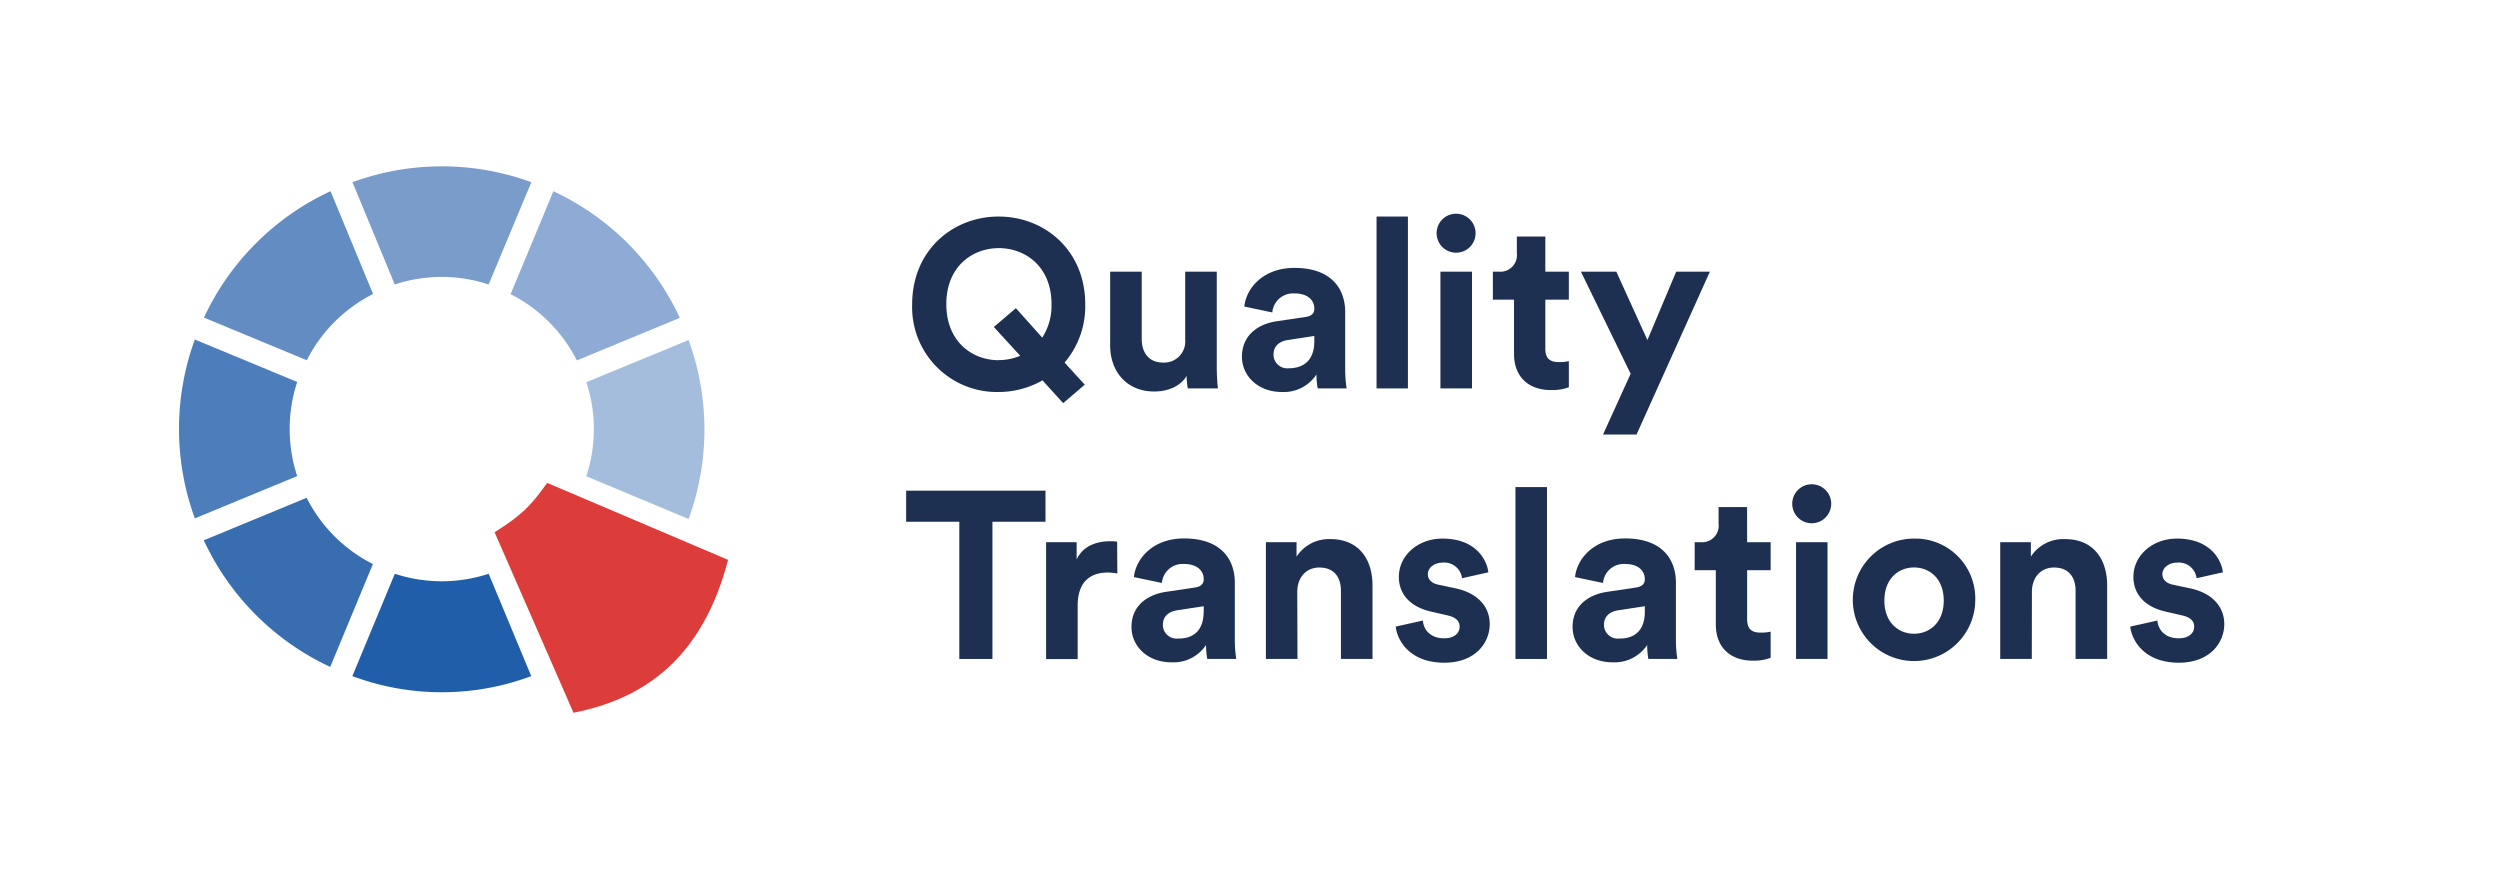
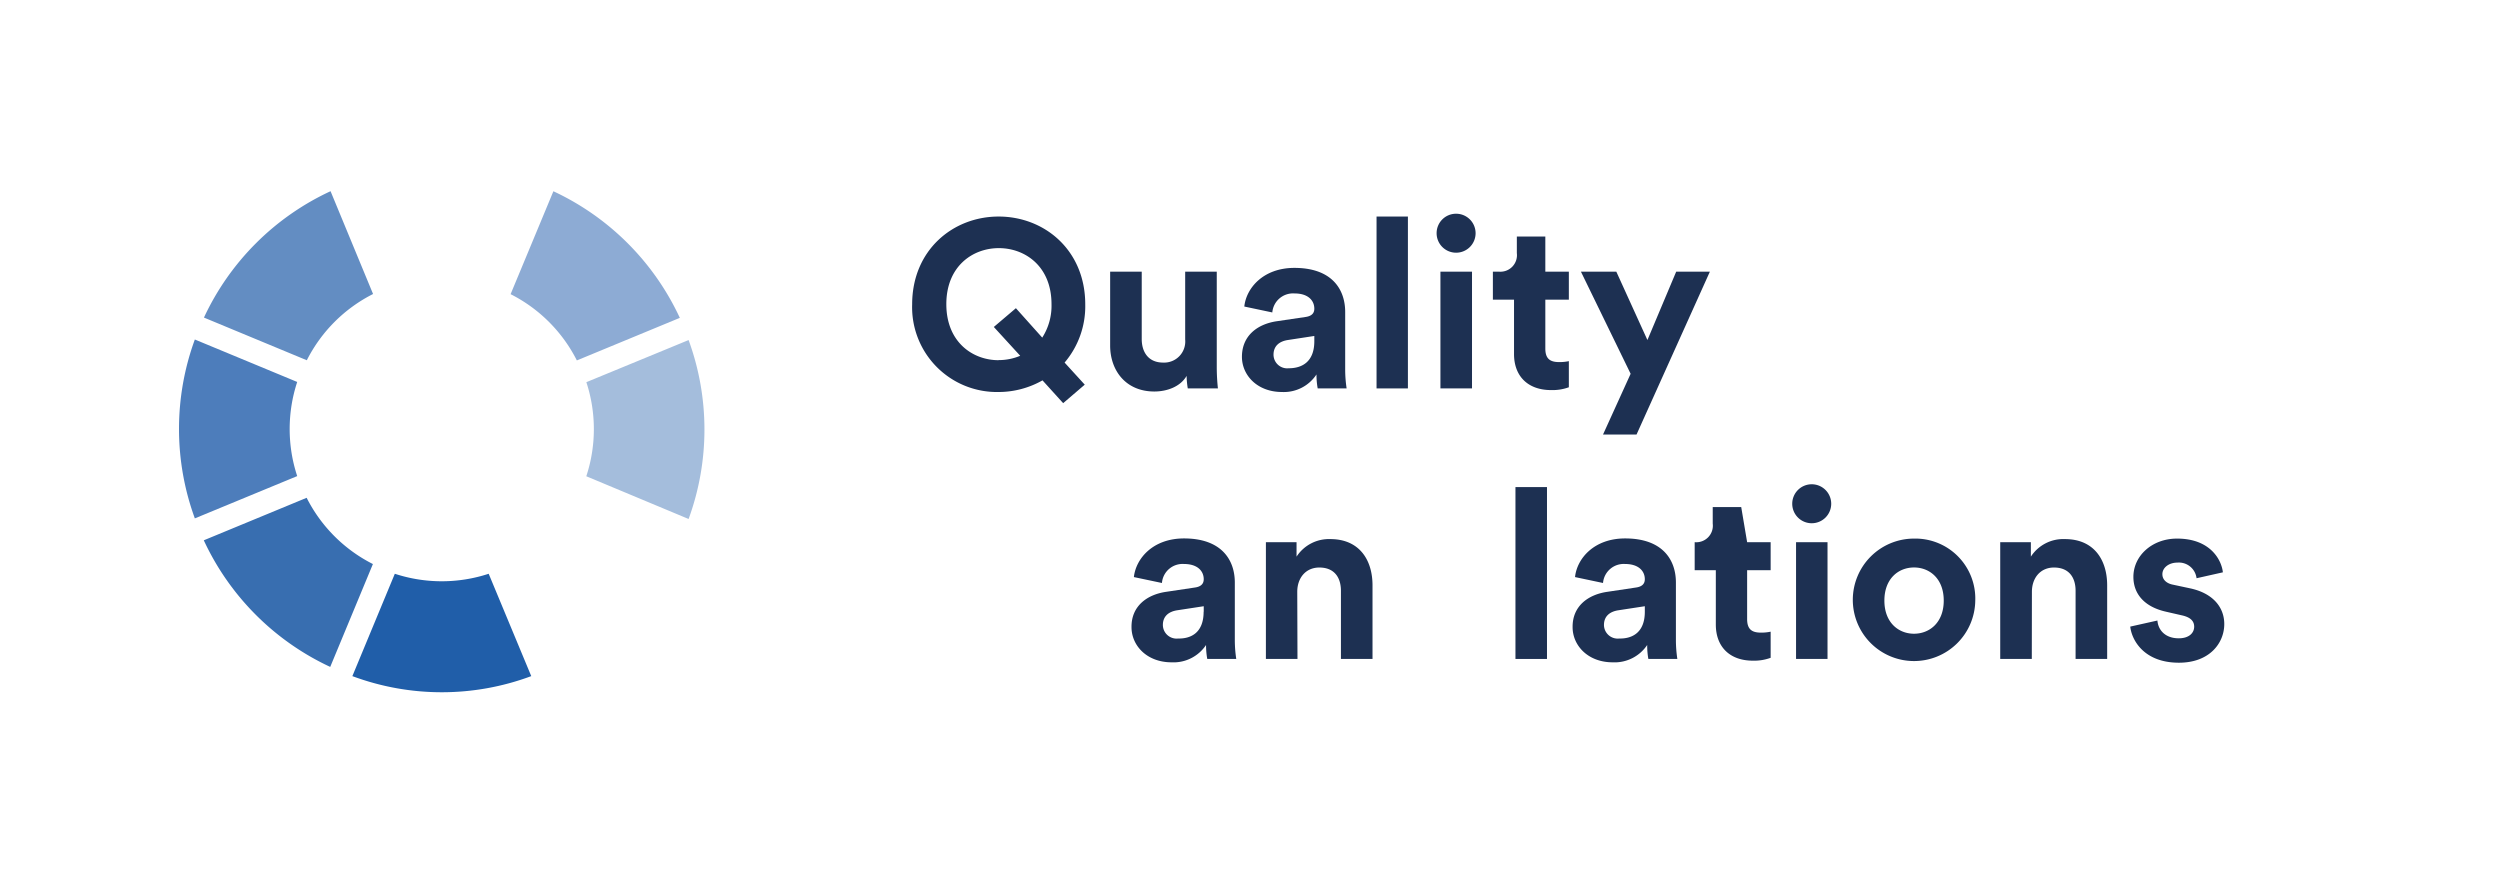
<svg xmlns="http://www.w3.org/2000/svg" id="Layer_1" data-name="Layer 1" viewBox="0 0 452.8 161.51">
  <defs>
    <style>.cls-1{fill:#8dabd4;}.cls-2{fill:#a4bddc;}.cls-3{fill:#4d7dbb;}.cls-4{fill:#7a9cca;}.cls-5{fill:#638dc2;}.cls-6{fill:#386eb0;}.cls-7{fill:#205ea9;}.cls-8{fill:#dd3d3a;}.cls-9{fill:#1d3052;}</style>
  </defs>
  <path class="cls-1" d="M92.48,53.28a27.17,27.17,0,0,1,12,12l18.65-7.71a47.23,47.23,0,0,0-22.9-22.93Z" />
  <path class="cls-2" d="M106.19,86.26,124.72,94a47.2,47.2,0,0,0,0-32.41L106.2,69.22A27.27,27.27,0,0,1,106.19,86.26Z" />
  <path class="cls-3" d="M53.83,69.18,35.29,61.49a47.18,47.18,0,0,0,0,32.4l18.54-7.66A27.3,27.3,0,0,1,53.83,69.18Z" />
-   <path class="cls-4" d="M71.5,51.53a26.93,26.93,0,0,1,17,0L96.24,33a47.12,47.12,0,0,0-32.4,0Z" />
  <path class="cls-5" d="M55.57,65.25a27.17,27.17,0,0,1,12-12L59.87,34.63A47.13,47.13,0,0,0,36.94,57.52Z" />
  <path class="cls-6" d="M67.54,102.16a27.14,27.14,0,0,1-12-12L36.91,97.86a47.19,47.19,0,0,0,22.9,22.93Z" />
  <path class="cls-7" d="M88.51,103.92a27.27,27.27,0,0,1-17,0l-7.69,18.54a46.4,46.4,0,0,0,32.4,0Z" />
-   <path class="cls-8" d="M99.1,87.46c-3.13,4.42-4.76,5.91-9.52,8.94l14.29,32.69c12.82-2.52,23.34-9.84,28-27.69Z" />
  <path class="cls-9" d="M180.87,39.22c8.29,0,15.69,6.07,15.69,15.91a15.74,15.74,0,0,1-3.74,10.54l3.65,4-3.91,3.35-3.74-4.13A16.16,16.16,0,0,1,180.87,71a15.36,15.36,0,0,1-15.66-15.87C165.21,45.29,172.61,39.22,180.87,39.22Zm0,26a10,10,0,0,0,3.91-.78L180,59.22l4-3.4,4.77,5.33a10.7,10.7,0,0,0,1.68-6.06c0-6.88-4.81-10.15-9.54-10.15s-9.51,3.27-9.51,10.15S176.18,65.24,180.87,65.24Z" />
  <path class="cls-9" d="M214.92,68.08c-1.16,2-3.61,2.83-5.85,2.83-5.11,0-8-3.74-8-8.34V49.2h5.72V61.41c0,2.36,1.21,4.26,3.87,4.26a3.82,3.82,0,0,0,4-4.17V49.2h5.72V66.53a36.6,36.6,0,0,0,.21,3.82h-5.46A15.28,15.28,0,0,1,214.92,68.08Z" />
  <path class="cls-9" d="M231.26,58.18l5.2-.77c1.21-.17,1.59-.77,1.59-1.5,0-1.51-1.16-2.76-3.56-2.76a3.77,3.77,0,0,0-4.05,3.44l-5.07-1.07c.34-3.31,3.4-7,9.07-7,6.71,0,9.2,3.79,9.2,8V67a23.41,23.41,0,0,0,.26,3.35h-5.24a14.18,14.18,0,0,1-.22-2.53A7.07,7.07,0,0,1,232.21,71c-4.52,0-7.27-3.06-7.27-6.37C224.94,60.81,227.73,58.7,231.26,58.18Zm6.79,3.62v-.95l-4.77.73c-1.46.22-2.62,1-2.62,2.67a2.48,2.48,0,0,0,2.75,2.45C235.82,66.7,238.05,65.54,238.05,61.8Z" />
  <path class="cls-9" d="M249.32,70.35V39.22H255V70.35Z" />
  <path class="cls-9" d="M263.73,38.71a3.53,3.53,0,1,1-3.53,3.57A3.52,3.52,0,0,1,263.73,38.71Zm-2.84,31.64V49.2h5.72V70.35Z" />
  <path class="cls-9" d="M279.89,49.2h4.26v5.07h-4.26v8.86c0,1.85.86,2.45,2.5,2.45a8,8,0,0,0,1.76-.17v4.73a8.66,8.66,0,0,1-3.23.51c-4.12,0-6.7-2.45-6.7-6.53V54.27h-3.83V49.2h1.07a3,3,0,0,0,3.27-3.36v-3h5.16Z" />
  <path class="cls-9" d="M290.34,78.7l5-11-9-18.49h6.41l5.63,12.38,5.21-12.38h6.1L296.41,78.7Z" />
-   <path class="cls-9" d="M179.75,94.5v24.85h-6V94.5h-9.63V88.87h25.24V94.5Z" />
-   <path class="cls-9" d="M202.37,103.87a9.4,9.4,0,0,0-1.72-.17c-2.93,0-5.46,1.42-5.46,6v9.67h-5.72V98.2H195v3.14c1.29-2.8,4.22-3.31,6-3.31.48,0,.91,0,1.34.08Z" />
  <path class="cls-9" d="M211.22,107.19l5.21-.78c1.2-.17,1.59-.77,1.59-1.5,0-1.51-1.16-2.76-3.57-2.76a3.75,3.75,0,0,0-4,3.44l-5.08-1.07c.35-3.31,3.4-7,9.08-7,6.7,0,9.2,3.79,9.2,8V116a23.41,23.41,0,0,0,.26,3.35h-5.25a14.09,14.09,0,0,1-.22-2.53,7.07,7.07,0,0,1-6.23,3.14c-4.52,0-7.27-3.06-7.27-6.37C204.9,109.81,207.7,107.7,211.22,107.19Zm6.8,3.61v-1l-4.78.73c-1.46.22-2.62,1-2.62,2.67a2.48,2.48,0,0,0,2.75,2.45C215.78,115.7,218,114.54,218,110.8Z" />
  <path class="cls-9" d="M235,119.35h-5.72V98.2h5.55v2.62a7,7,0,0,1,6.11-3.18c5.24,0,7.65,3.74,7.65,8.38v13.33h-5.72V107c0-2.36-1.16-4.21-3.91-4.21-2.5,0-4,1.93-4,4.39Z" />
-   <path class="cls-9" d="M257.71,112.39c.12,1.68,1.37,3.22,3.87,3.22,1.89,0,2.79-1,2.79-2.1,0-1-.64-1.72-2.28-2.07l-2.79-.64c-4.09-.91-5.94-3.36-5.94-6.32,0-3.79,3.36-6.93,7.91-6.93,6,0,8.05,3.83,8.3,6.11l-4.77,1.07a3.22,3.22,0,0,0-3.48-2.83c-1.51,0-2.71.9-2.71,2.1,0,1,.77,1.68,1.93,1.9l3,.64c4.17.86,6.28,3.4,6.28,6.49,0,3.44-2.66,7-8.21,7-6.37,0-8.56-4.13-8.82-6.54Z" />
  <path class="cls-9" d="M274.48,119.35V88.22h5.71v31.13Z" />
  <path class="cls-9" d="M291.12,107.19l5.2-.78c1.2-.17,1.59-.77,1.59-1.5,0-1.51-1.16-2.76-3.57-2.76a3.76,3.76,0,0,0-4,3.44l-5.07-1.07c.34-3.31,3.39-7,9.07-7,6.71,0,9.2,3.79,9.2,8V116a23.41,23.41,0,0,0,.26,3.35h-5.25a14.17,14.17,0,0,1-.21-2.53,7.1,7.1,0,0,1-6.24,3.14c-4.51,0-7.27-3.06-7.27-6.37C284.79,109.81,287.59,107.7,291.12,107.19Zm6.79,3.61v-1l-4.77.73c-1.47.22-2.63,1-2.63,2.67a2.49,2.49,0,0,0,2.76,2.45C295.67,115.7,297.91,114.54,297.91,110.8Z" />
-   <path class="cls-9" d="M316.44,98.2h4.26v5.07h-4.26v8.86c0,1.85.86,2.45,2.5,2.45a8.09,8.09,0,0,0,1.76-.17v4.73a8.6,8.6,0,0,1-3.23.52c-4.12,0-6.7-2.46-6.7-6.54v-9.85h-3.83V98.2H308a3,3,0,0,0,3.27-3.36v-3h5.16Z" />
+   <path class="cls-9" d="M316.44,98.2h4.26v5.07h-4.26v8.86c0,1.85.86,2.45,2.5,2.45a8.09,8.09,0,0,0,1.76-.17v4.73a8.6,8.6,0,0,1-3.23.52c-4.12,0-6.7-2.46-6.7-6.54v-9.85h-3.83V98.2a3,3,0,0,0,3.27-3.36v-3h5.16Z" />
  <path class="cls-9" d="M328.14,87.71a3.53,3.53,0,1,1-3.53,3.57A3.53,3.53,0,0,1,328.14,87.71Zm-2.84,31.64V98.2H331v21.15Z" />
  <path class="cls-9" d="M357.76,108.78a11.09,11.09,0,1,1-11.09-11.23A10.86,10.86,0,0,1,357.76,108.78Zm-5.71,0c0-4-2.58-6-5.38-6s-5.37,2-5.37,6,2.58,6,5.37,6S352.05,112.78,352.05,108.78Z" />
  <path class="cls-9" d="M368,119.35h-5.72V98.2h5.55v2.62A7,7,0,0,1,374,97.64c5.24,0,7.65,3.74,7.65,8.38v13.33h-5.72V107c0-2.36-1.16-4.21-3.91-4.21-2.5,0-4,1.93-4,4.39Z" />
  <path class="cls-9" d="M390.75,112.39c.13,1.68,1.37,3.22,3.87,3.22,1.89,0,2.79-1,2.79-2.1,0-1-.64-1.72-2.28-2.07l-2.79-.64c-4.09-.91-5.94-3.36-5.94-6.32,0-3.79,3.36-6.93,7.91-6.93,6,0,8.05,3.83,8.3,6.11l-4.77,1.07a3.22,3.22,0,0,0-3.48-2.83c-1.51,0-2.71.9-2.71,2.1,0,1,.77,1.68,1.93,1.9l3,.64c4.17.86,6.28,3.4,6.28,6.49,0,3.44-2.66,7-8.21,7-6.37,0-8.56-4.13-8.82-6.54Z" />
</svg>